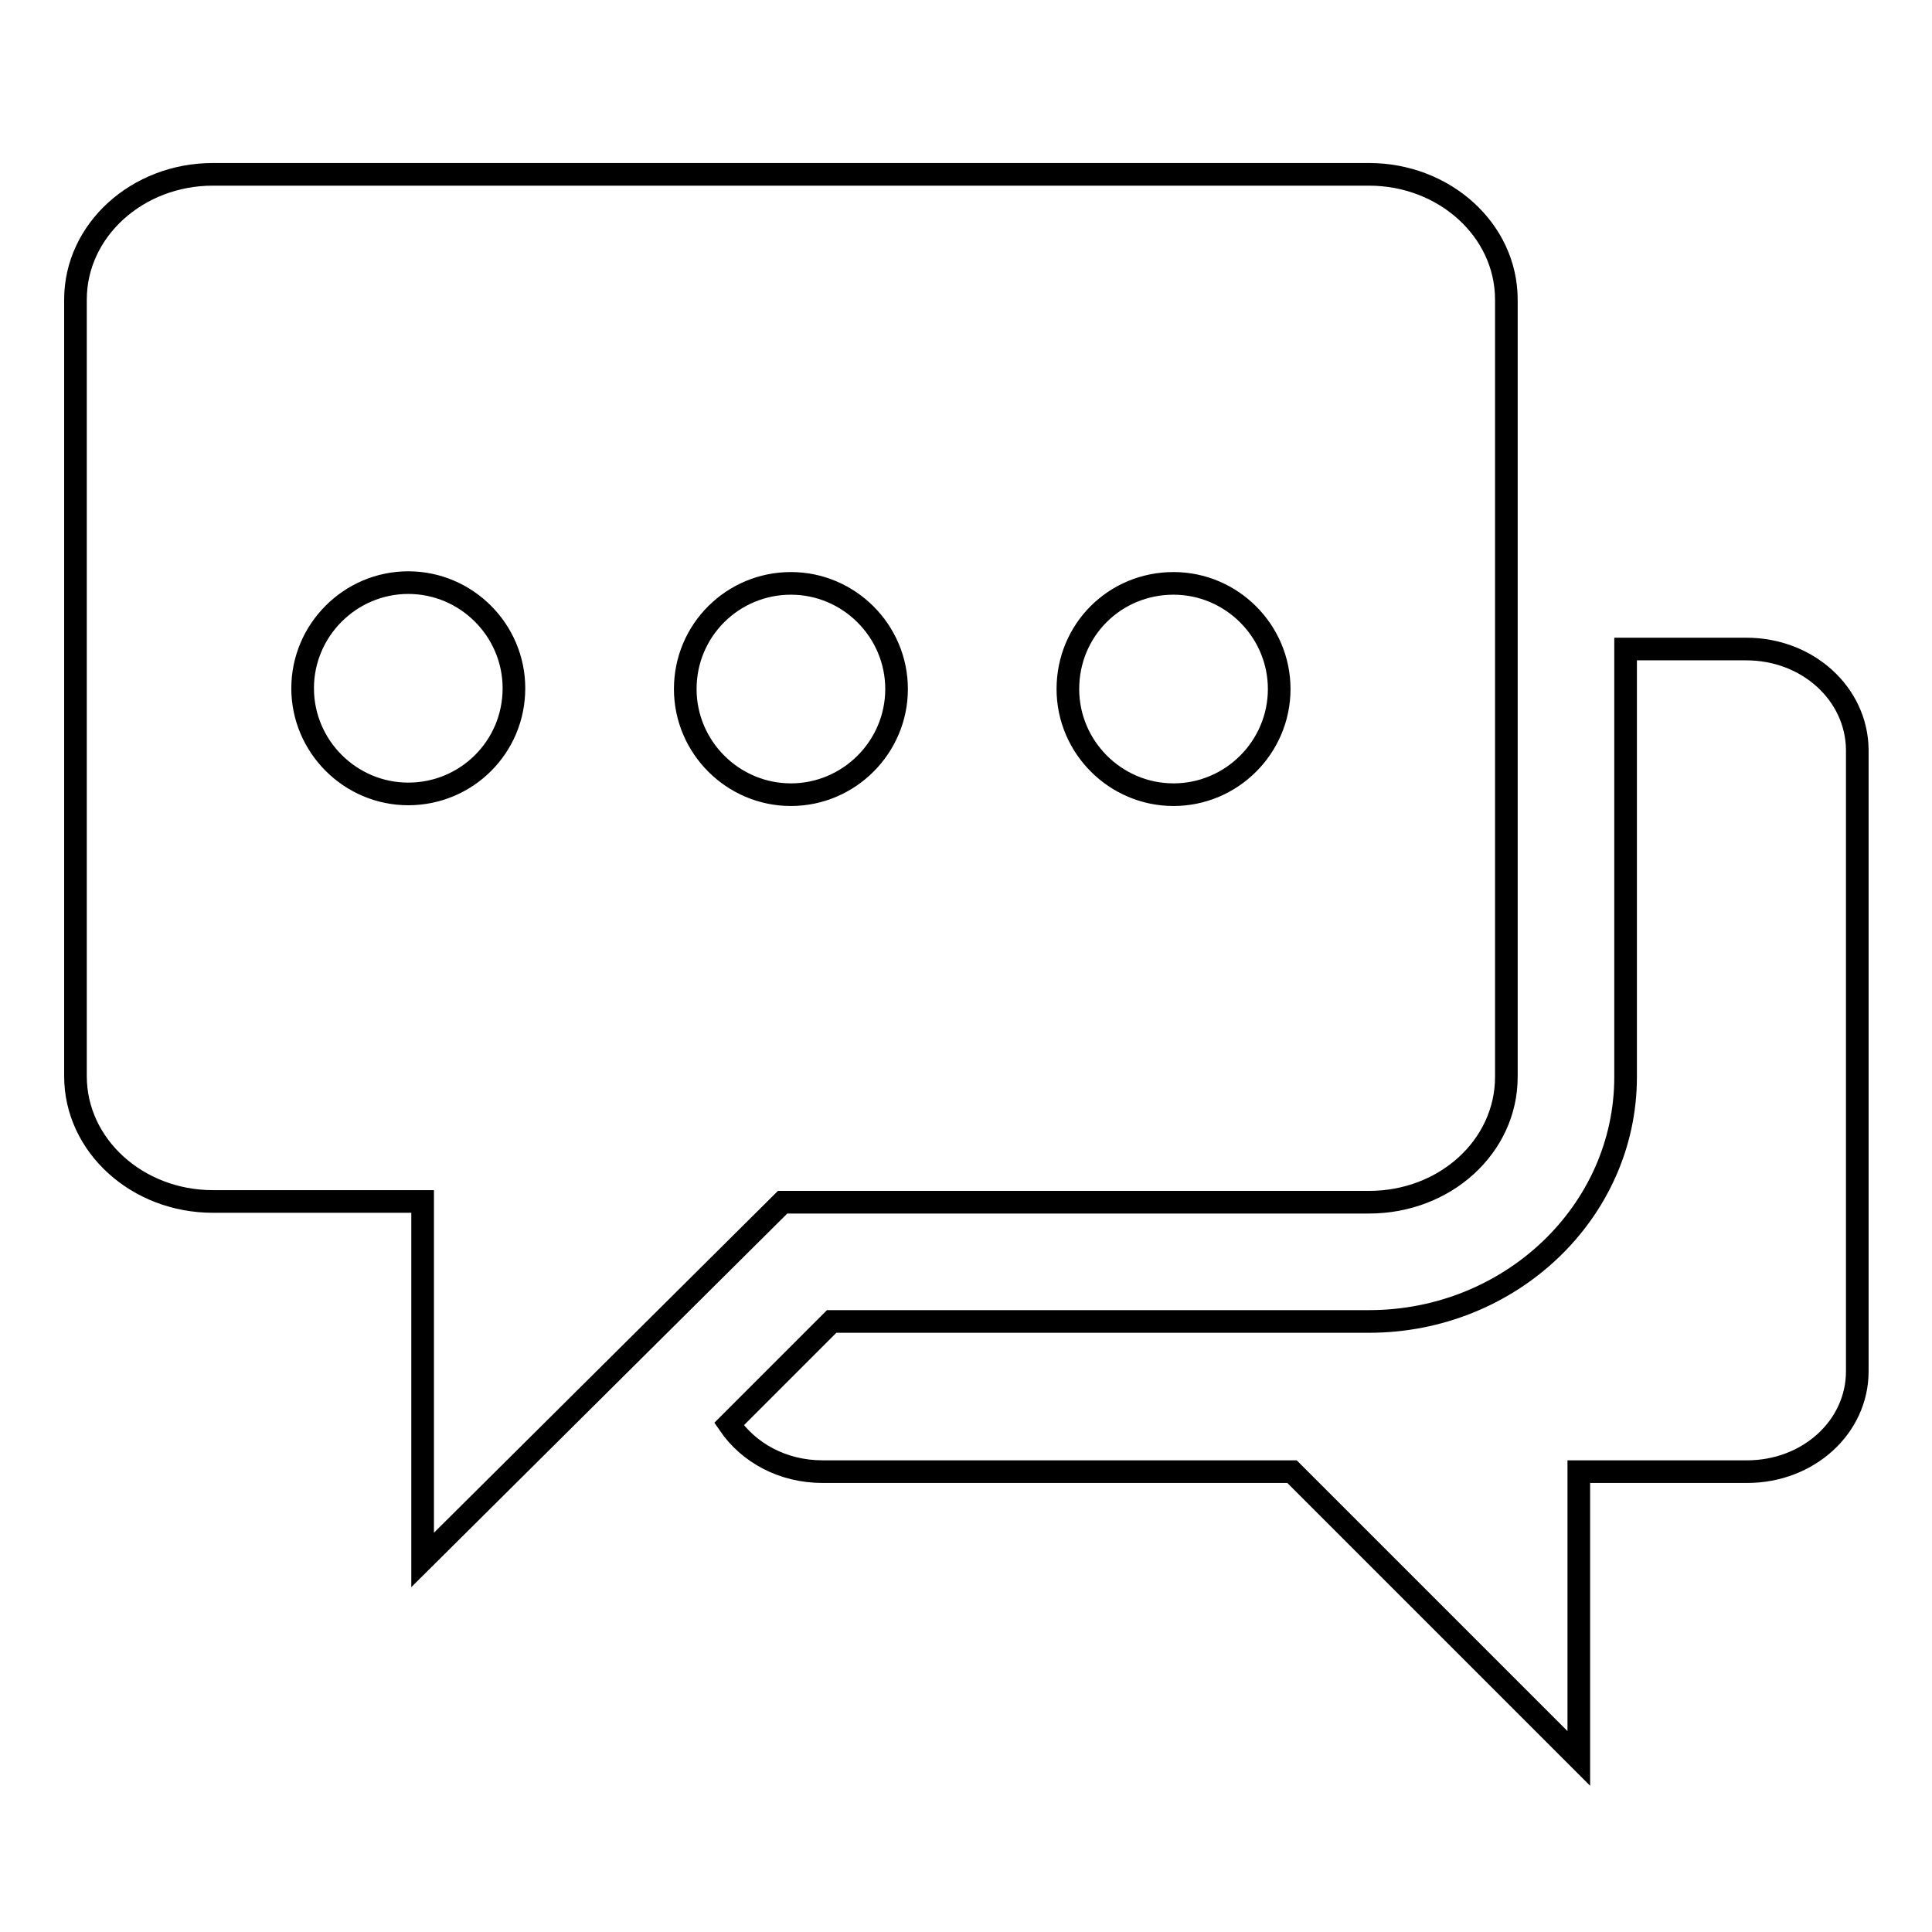
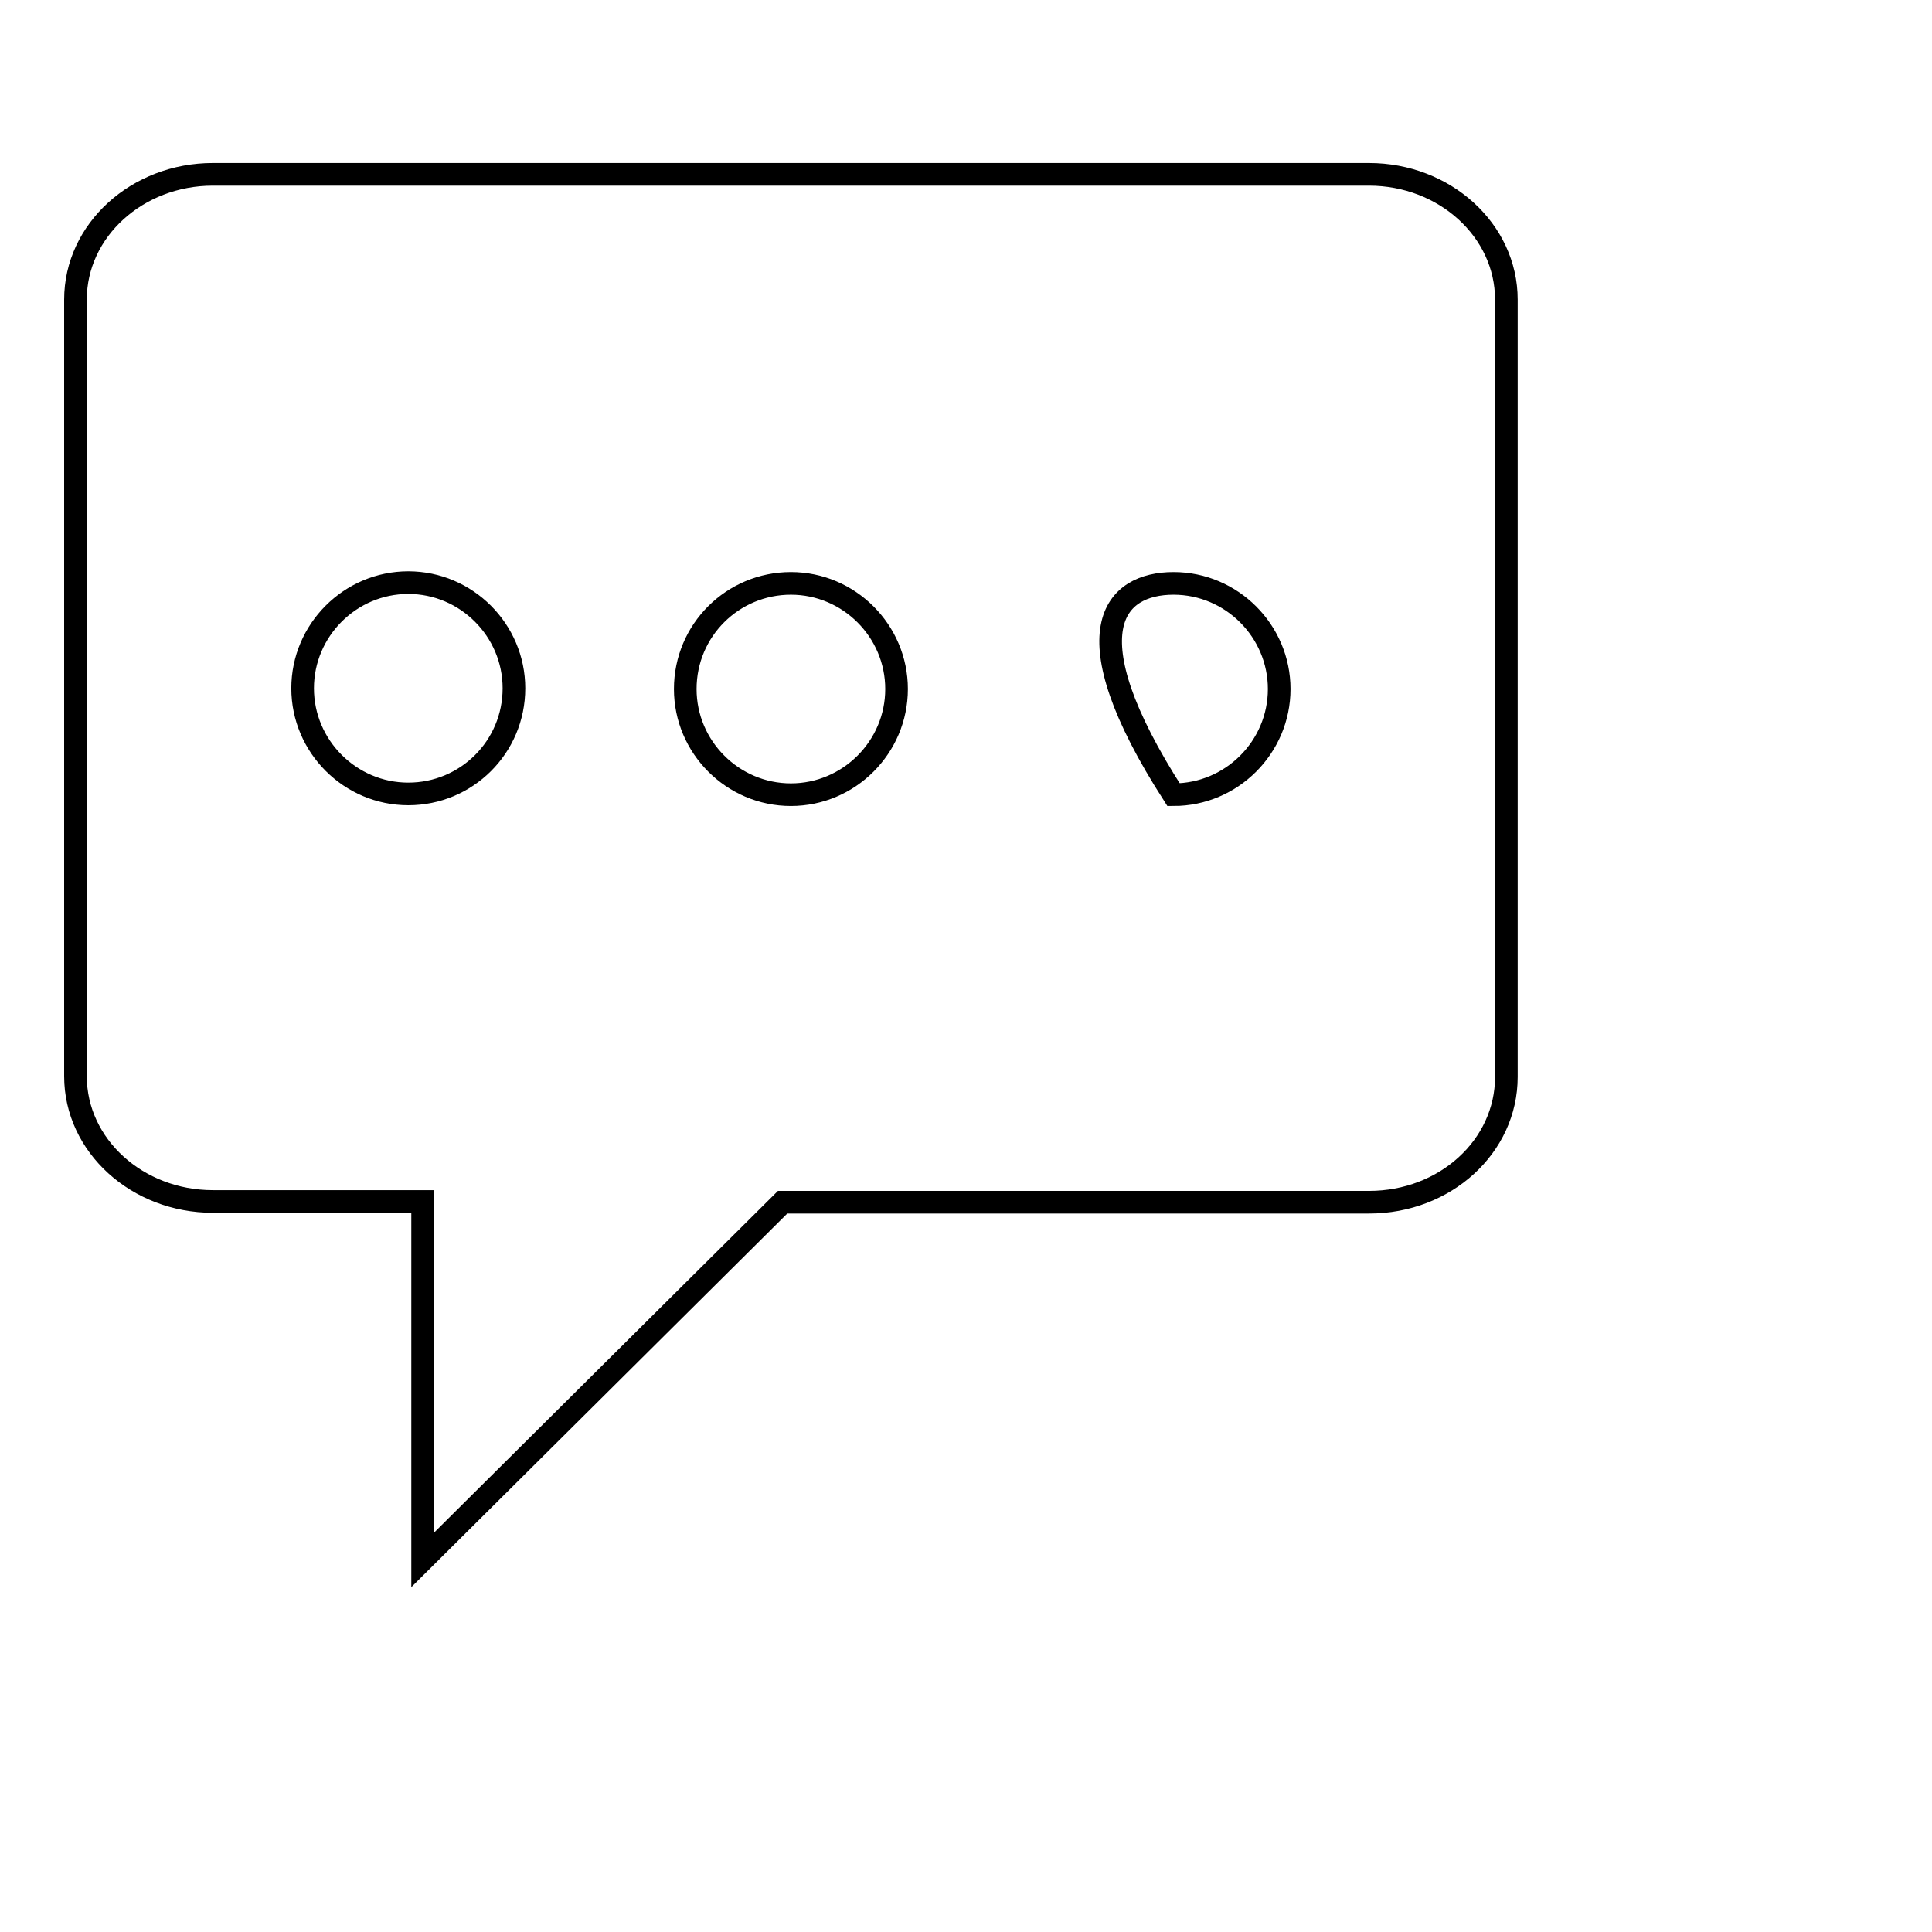
<svg xmlns="http://www.w3.org/2000/svg" version="1.1" x="0px" y="0px" viewBox="0 0 256 256" enable-background="new 0 0 256 256" xml:space="preserve">
  <g>
    <g>
-       <path stroke-width="3" fill-opacity="0" stroke="#000000" d="M231.4,86h-16v56.7c0,17.9-15.3,32.4-34,32.4h-71.2l-13.6,13.6c2.6,3.8,7.1,6.3,12.4,6.3h62.2l38,38v-38h22.3c8.1,0,14.6-5.9,14.6-13.3V99.3C246,91.9,239.5,86,231.4,86z" />
-       <path stroke-width="3" fill-opacity="0" stroke="#000000" d="M103.7,159.3h77.7c10.1,0,18.2-7.4,18.2-16.6V39.7c0-9.2-8.2-16.6-18.2-16.6H28.2C18.2,23.1,10,30.5,10,39.7v102.9c0,9.2,8.2,16.6,18.2,16.6H56v47.5L103.7,159.3z M155.5,77.3c7.7,0,14,6.3,14,14c0,7.7-6.3,14-14,14s-14-6.3-14-14C141.5,83.5,147.7,77.3,155.5,77.3z M104.8,77.3c7.7,0,14,6.3,14,14c0,7.7-6.3,14-14,14c-7.7,0-14-6.3-14-14C90.8,83.5,97.1,77.3,104.8,77.3z M54.1,105.2c-7.7,0-14-6.3-14-14c0-7.7,6.3-14,14-14c7.7,0,14,6.3,14,14C68.1,99,61.8,105.2,54.1,105.2z" />
+       <path stroke-width="3" fill-opacity="0" stroke="#000000" d="M103.7,159.3h77.7c10.1,0,18.2-7.4,18.2-16.6V39.7c0-9.2-8.2-16.6-18.2-16.6H28.2C18.2,23.1,10,30.5,10,39.7v102.9c0,9.2,8.2,16.6,18.2,16.6H56v47.5L103.7,159.3z M155.5,77.3c7.7,0,14,6.3,14,14c0,7.7-6.3,14-14,14C141.5,83.5,147.7,77.3,155.5,77.3z M104.8,77.3c7.7,0,14,6.3,14,14c0,7.7-6.3,14-14,14c-7.7,0-14-6.3-14-14C90.8,83.5,97.1,77.3,104.8,77.3z M54.1,105.2c-7.7,0-14-6.3-14-14c0-7.7,6.3-14,14-14c7.7,0,14,6.3,14,14C68.1,99,61.8,105.2,54.1,105.2z" />
    </g>
  </g>
</svg>